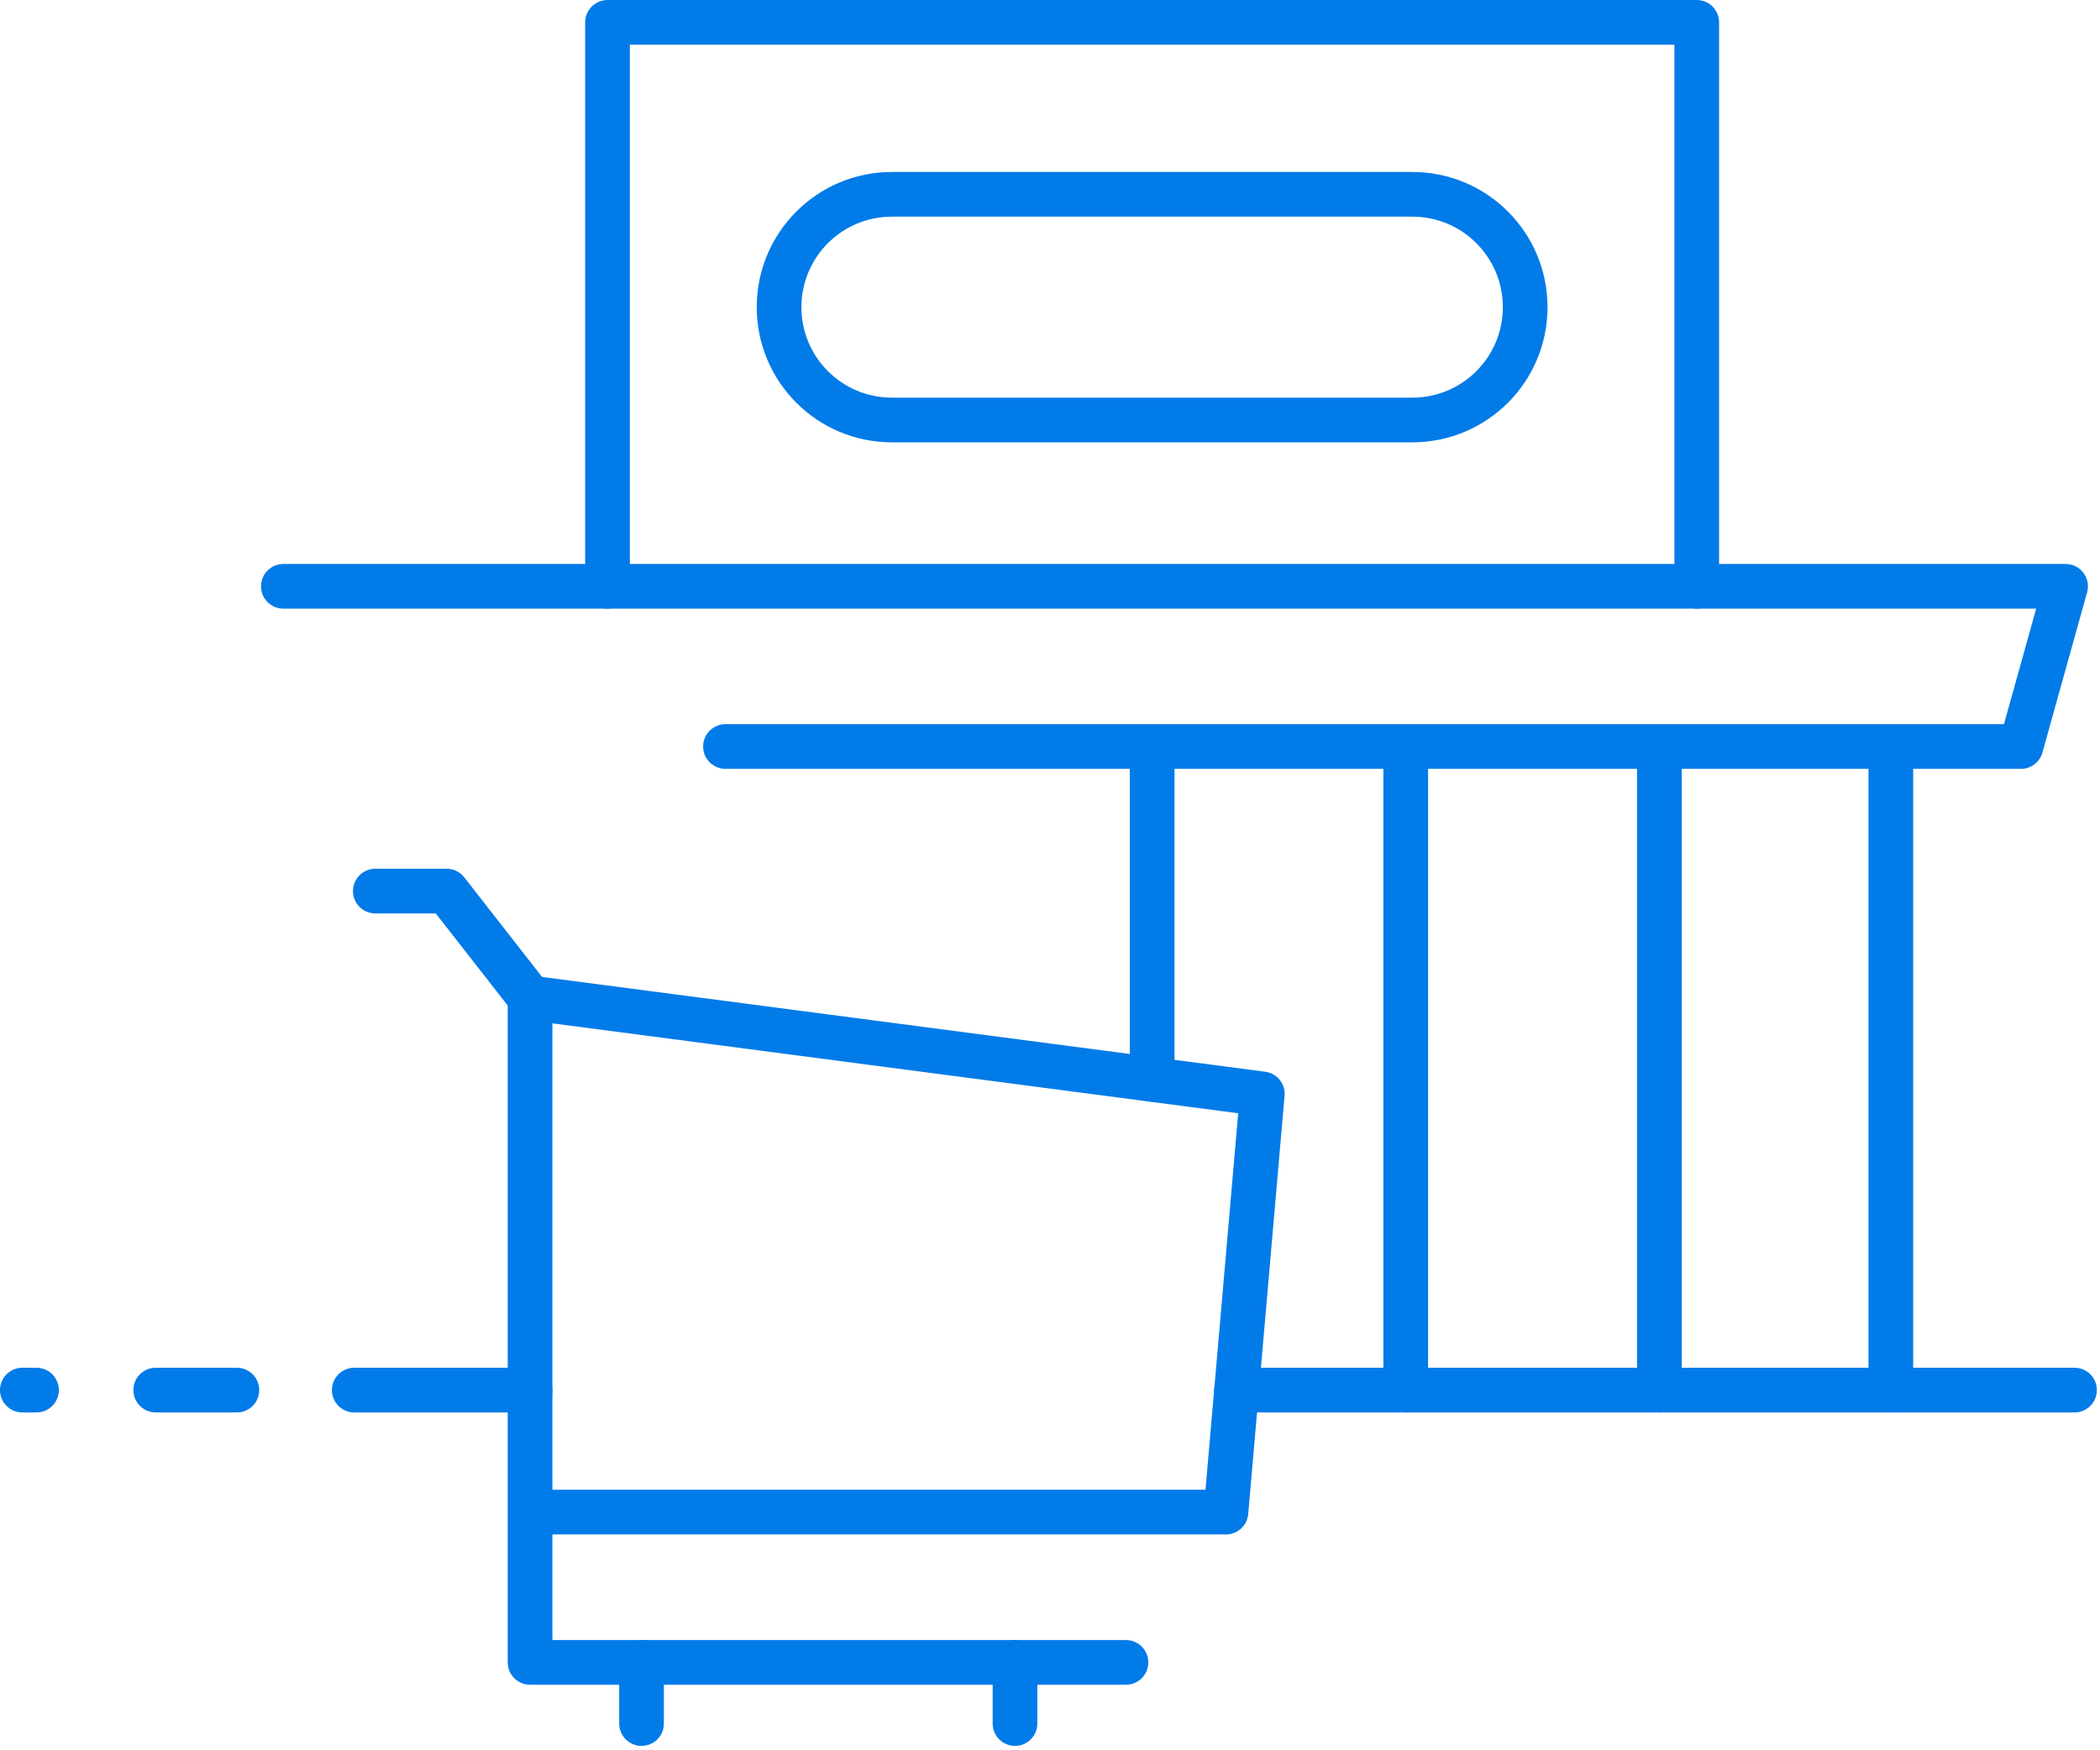
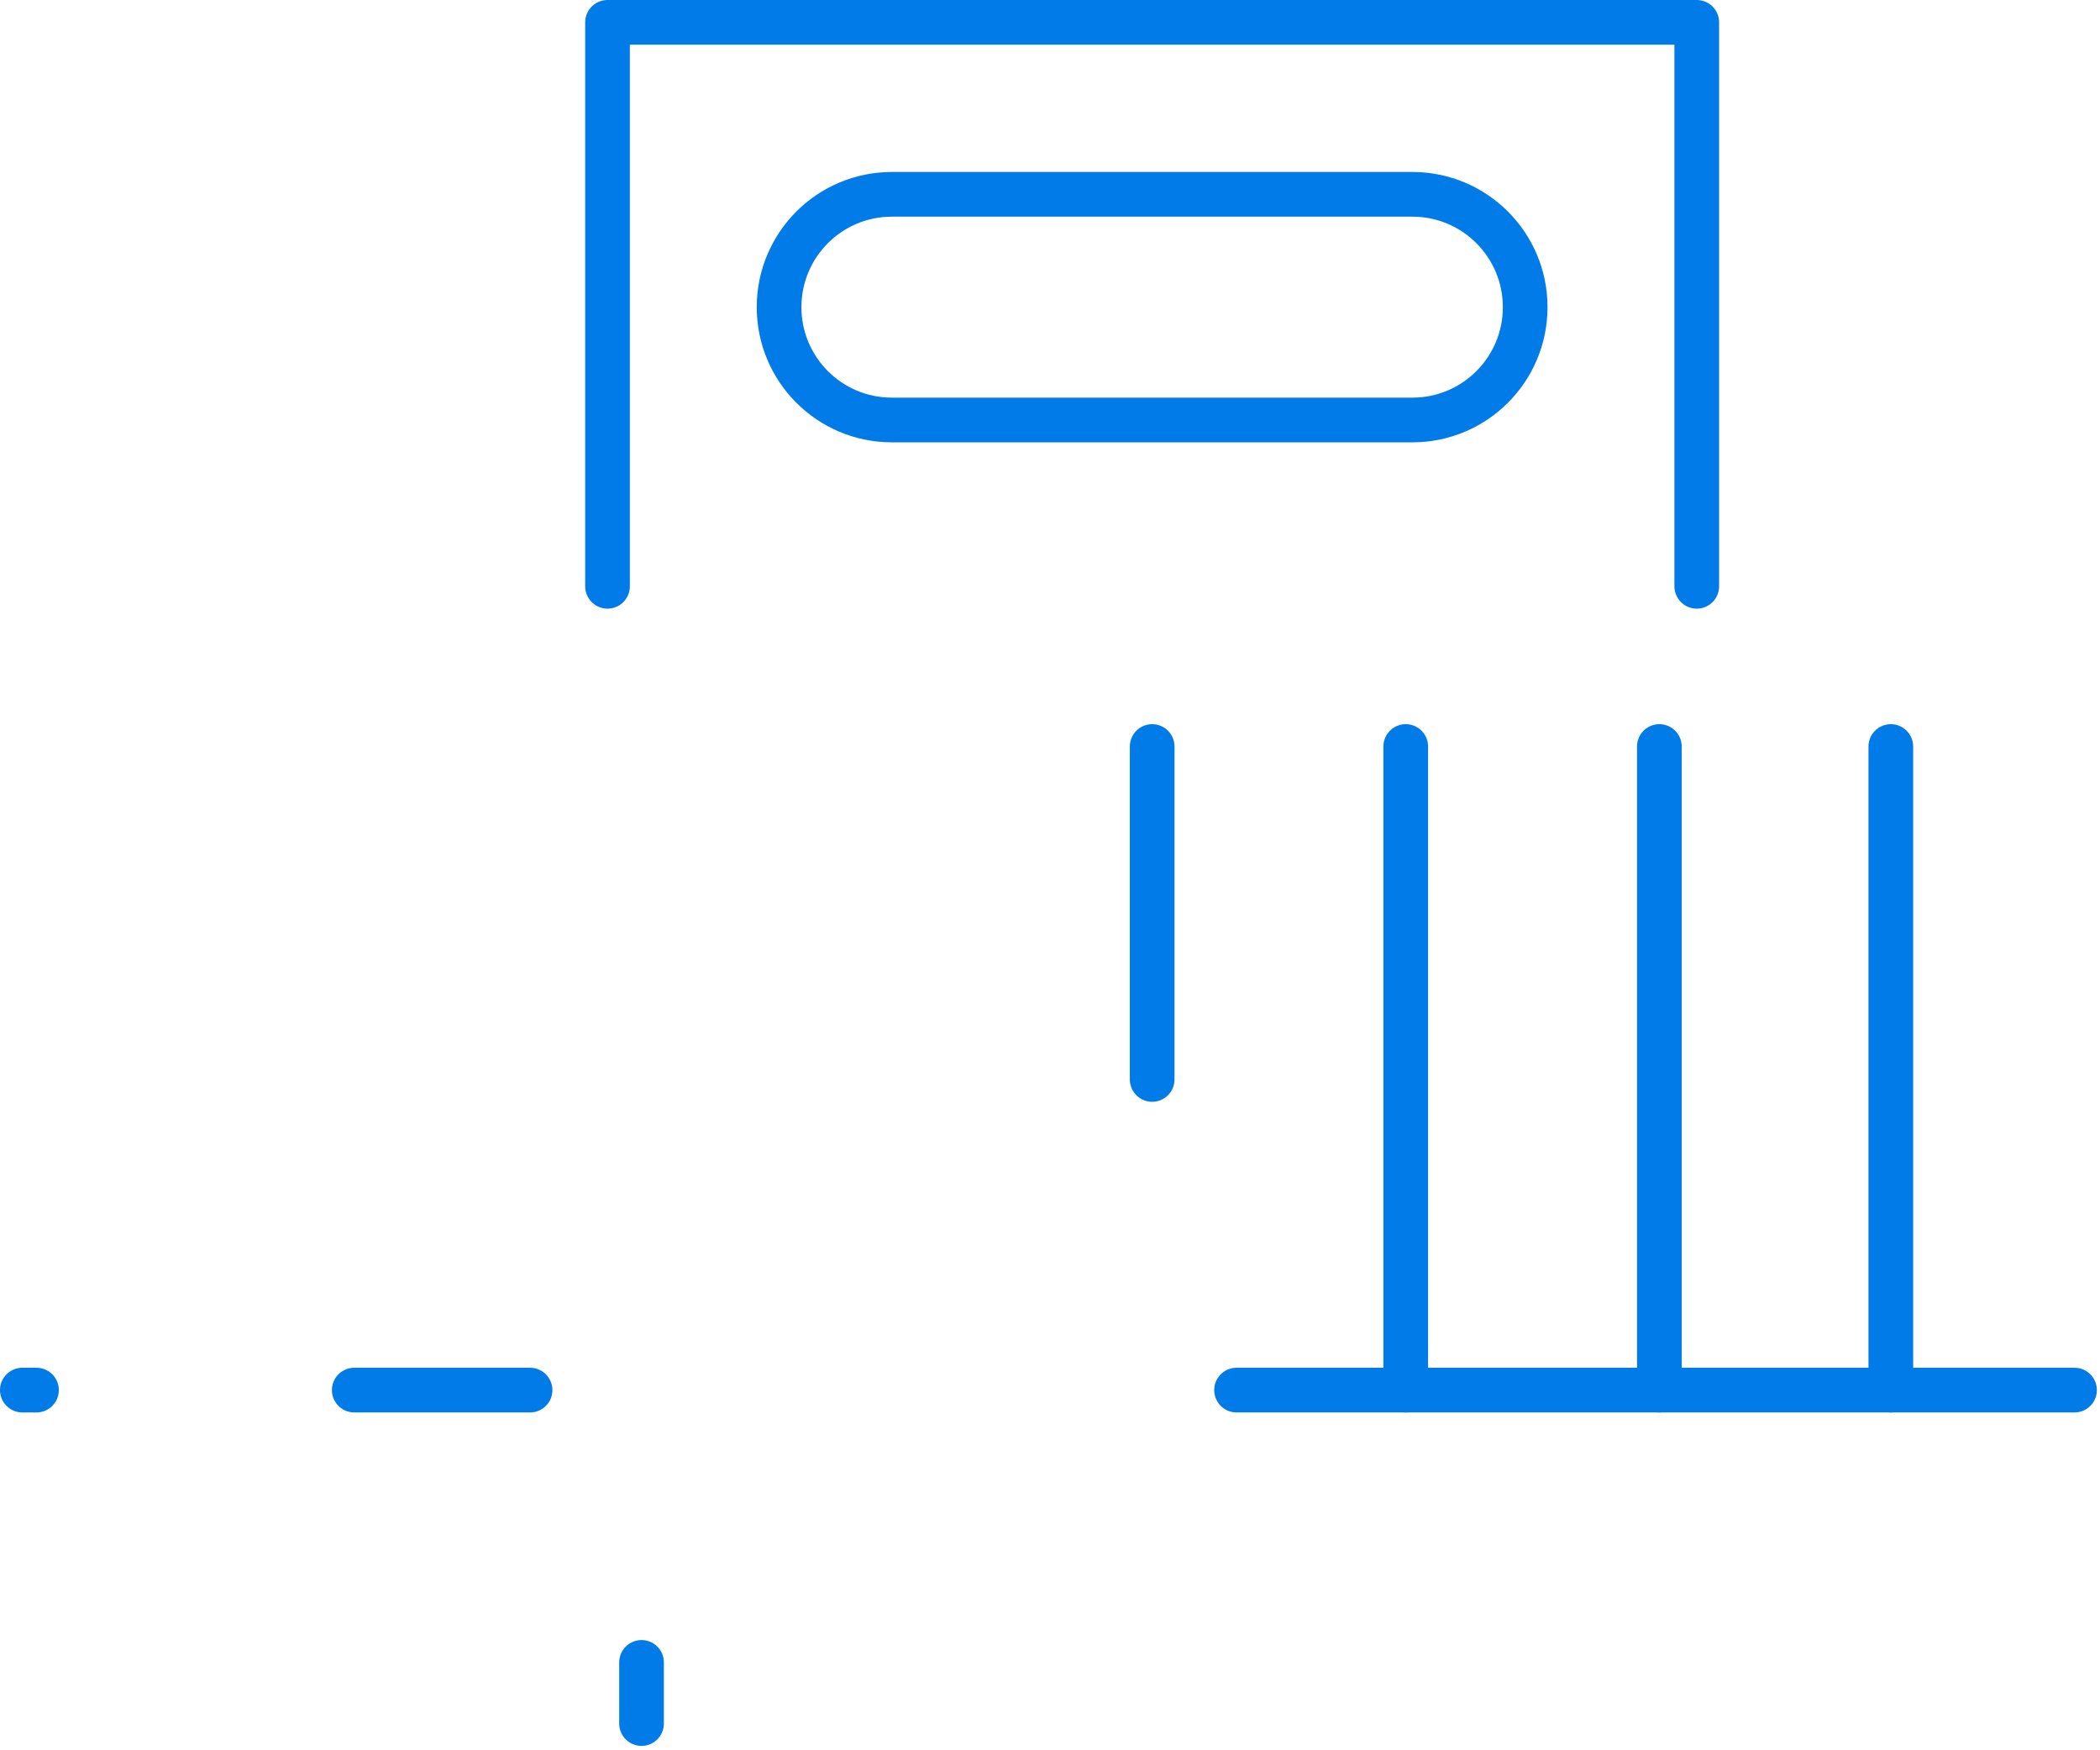
<svg xmlns="http://www.w3.org/2000/svg" width="282" height="235" viewBox="0 0 282 235" fill="none">
  <g clip-path="url(#clip0_902_1149)">
    <path d="M166.05 186.64H253.91V100.23" stroke="#017BE8" stroke-width="6" stroke-linecap="round" stroke-linejoin="round" />
-     <path d="M97.42 100.23H271.38L277.38 78.72H38.05" stroke="#017BE8" stroke-width="6" stroke-linecap="round" stroke-linejoin="round" />
    <path d="M227.85 78.72V3H81.58V78.72" stroke="#017BE8" stroke-width="6" stroke-linecap="round" stroke-linejoin="round" />
    <path d="M189.66 56.39H119.77C111.4 56.39 104.62 49.61 104.62 41.24C104.62 32.87 111.4 26.09 119.77 26.09H189.66C198.03 26.09 204.81 32.87 204.81 41.24C204.81 49.61 198.03 56.39 189.66 56.39Z" stroke="#017BE8" stroke-width="6" stroke-linecap="round" stroke-linejoin="round" />
    <path d="M154.72 100.23V144.93" stroke="#017BE8" stroke-width="6" stroke-linecap="round" stroke-linejoin="round" />
    <path d="M222.83 100.23V186.64" stroke="#017BE8" stroke-width="6" stroke-linecap="round" stroke-linejoin="round" />
    <path d="M188.77 100.23V186.64" stroke="#017BE8" stroke-width="6" stroke-linecap="round" stroke-linejoin="round" />
    <path d="M253.91 186.64H278.58" stroke="#017BE8" stroke-width="6" stroke-linecap="round" stroke-linejoin="round" />
-     <path d="M31.81 186.64H20.91" stroke="#017BE8" stroke-width="6" stroke-linecap="round" stroke-linejoin="round" />
    <path d="M4.9 186.64H3" stroke="#017BE8" stroke-width="6" stroke-linecap="round" stroke-linejoin="round" />
    <path d="M71.18 186.64H47.57" stroke="#017BE8" stroke-width="6" stroke-linecap="round" stroke-linejoin="round" />
-     <path d="M151.2 223.2H71.18V133.98L169.51 146.87L164.63 203.02H71.18" stroke="#017BE8" stroke-width="6" stroke-linecap="round" stroke-linejoin="round" />
    <path d="M86.15 231.41V223.2" stroke="#017BE8" stroke-width="6" stroke-linecap="round" stroke-linejoin="round" />
-     <path d="M136.3 231.41V223.2" stroke="#017BE8" stroke-width="6" stroke-linecap="round" stroke-linejoin="round" />
-     <path d="M71.18 133.98L59.98 119.64H50.4" stroke="#017BE8" stroke-width="6" stroke-linecap="round" stroke-linejoin="round" />
  </g>
  <defs>
    <clipPath id="clip0_902_1149">
      <rect width="281.58" height="234.41" fill="white" />
    </clipPath>
  </defs>
</svg>